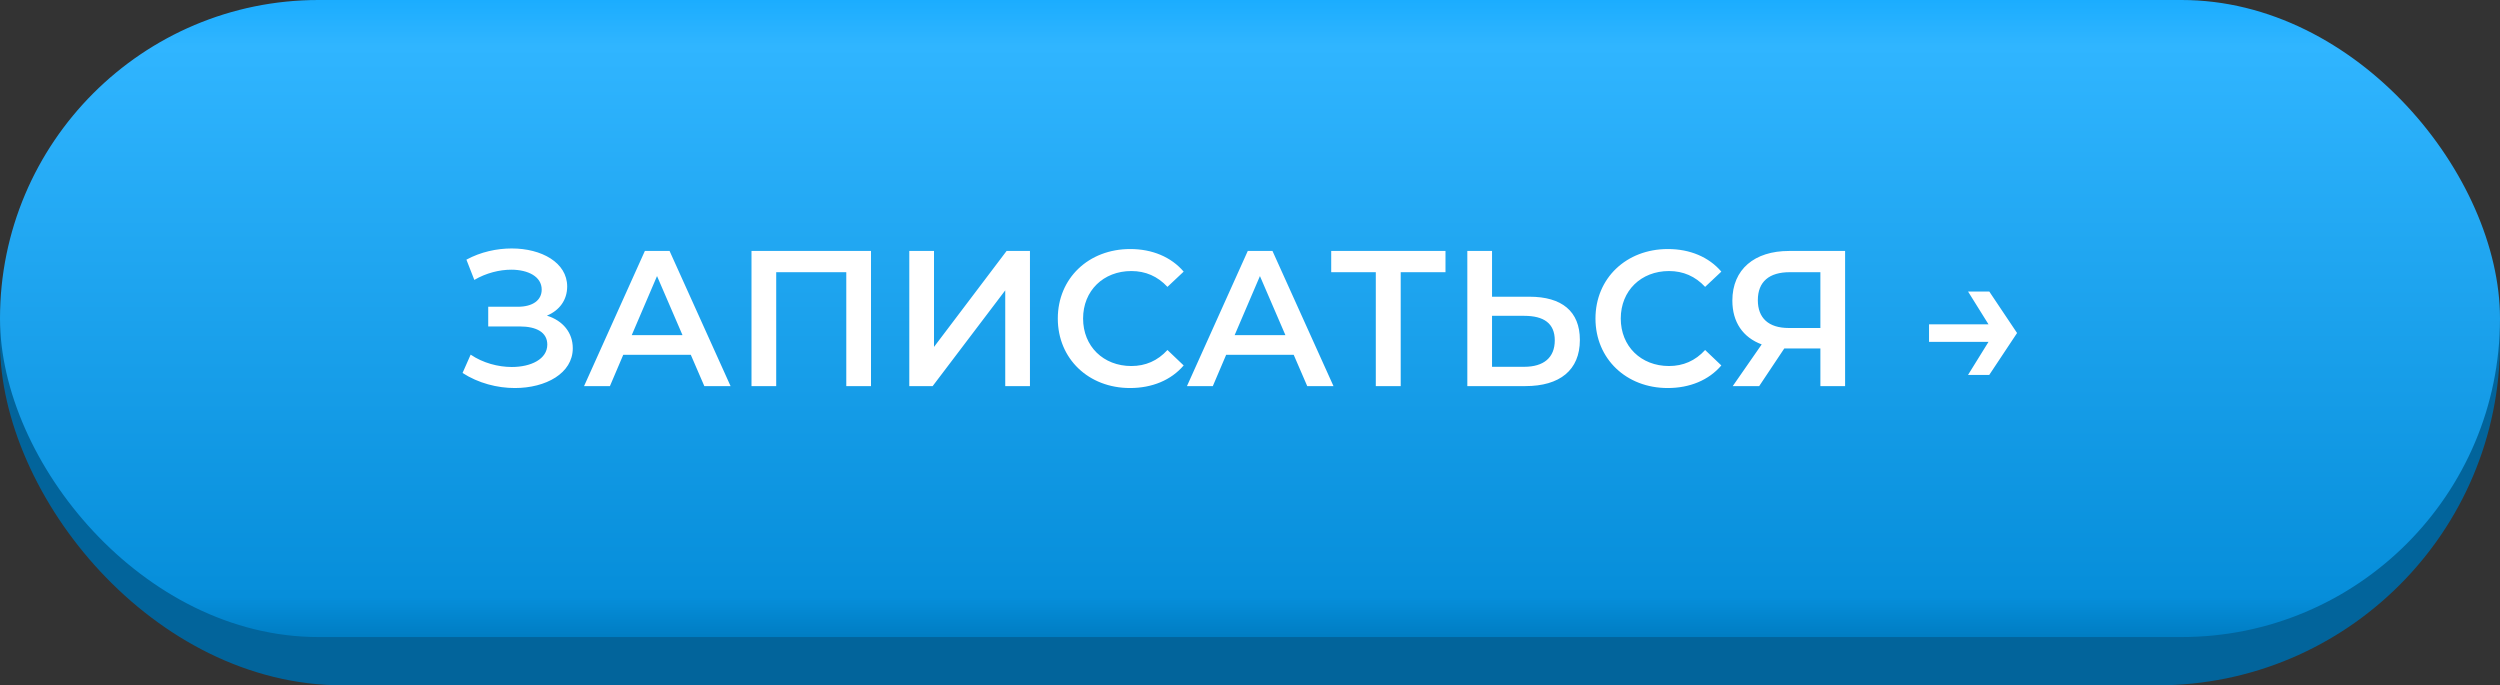
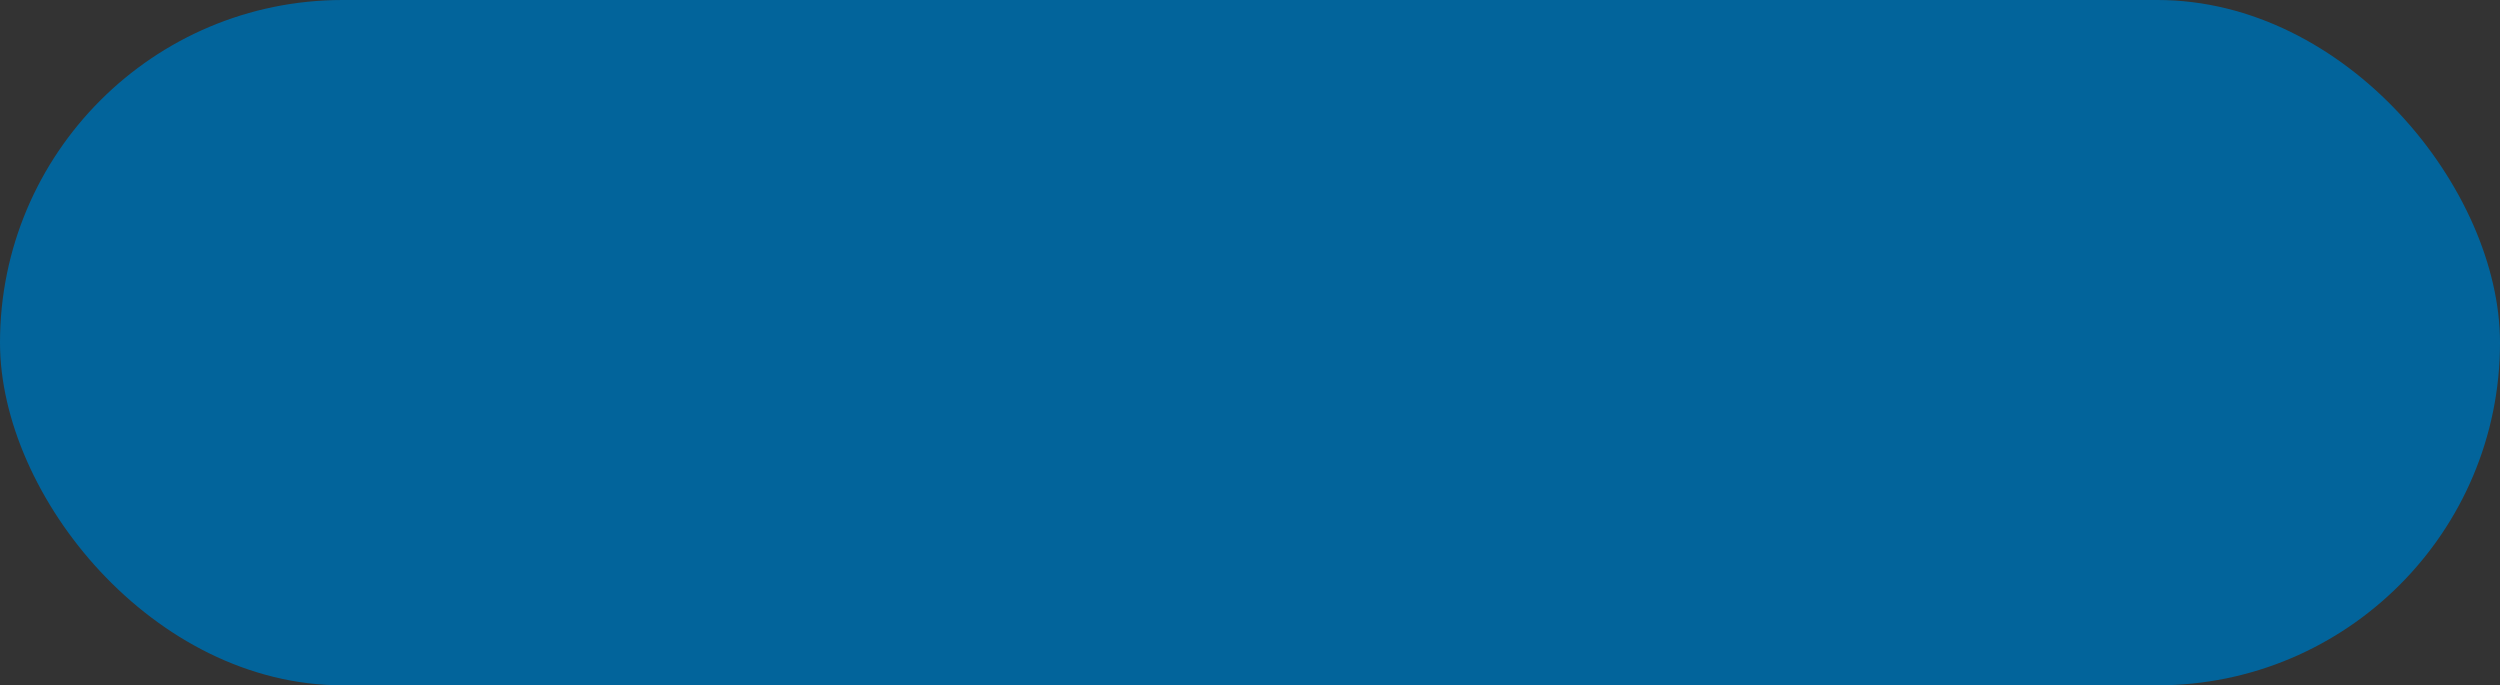
<svg xmlns="http://www.w3.org/2000/svg" width="259" height="71" viewBox="0 0 259 71" fill="none">
  <rect x="0" y="0" width="259" height="71" fill="#333333" stroke="none" />
  <rect width="259" height="71" rx="35.5" fill="#02649B" />
-   <rect width="259" height="66" rx="33" fill="url(#paint0_linear)" />
-   <path d="M56.66 32.7C57.96 32.16 58.76 31.08 58.76 29.68C58.76 27.2 56.1 25.74 53.02 25.74C51.46 25.74 49.8 26.1 48.32 26.9L49.14 29C50.36 28.28 51.76 27.94 52.96 27.94C54.72 27.94 56.12 28.66 56.12 30C56.12 31.1 55.2 31.78 53.64 31.78H50.58V33.82H53.84C55.6 33.82 56.7 34.44 56.7 35.7C56.7 37.2 55.02 38.02 53.02 38.02C51.6 38.02 50.02 37.6 48.76 36.74L47.92 38.64C49.56 39.7 51.52 40.2 53.34 40.2C56.54 40.2 59.34 38.68 59.34 36.08C59.34 34.46 58.32 33.22 56.66 32.7ZM72.968 40H75.688L69.368 26H66.808L60.508 40H63.188L64.568 36.76H71.568L72.968 40ZM65.448 34.72L68.068 28.6L70.708 34.72H65.448ZM77.855 26V40H80.415V28.2H87.675V40H90.235V26H77.855ZM94.203 40H96.623L104.143 30.08V40H106.703V26H104.283L96.763 35.94V26H94.203V40ZM117.068 40.2C119.368 40.2 121.328 39.38 122.628 37.86L120.948 36.26C119.928 37.38 118.668 37.92 117.208 37.92C114.308 37.92 112.208 35.88 112.208 33C112.208 30.12 114.308 28.08 117.208 28.08C118.668 28.08 119.928 28.62 120.948 29.72L122.628 28.14C121.328 26.62 119.368 25.8 117.088 25.8C112.788 25.8 109.588 28.82 109.588 33C109.588 37.18 112.788 40.2 117.068 40.2ZM135.429 40H138.149L131.829 26H129.269L122.969 40H125.649L127.029 36.76H134.029L135.429 40ZM127.909 34.72L130.529 28.6L133.169 34.72H127.909ZM149.753 26H137.913V28.2H142.533V40H145.113V28.2H149.753V26ZM158.455 30.74H154.575V26H152.015V40H158.035C161.575 40 163.675 38.36 163.675 35.22C163.675 32.24 161.795 30.74 158.455 30.74ZM157.915 38H154.575V32.72H157.915C159.935 32.72 161.075 33.5 161.075 35.26C161.075 37.06 159.915 38 157.915 38ZM172.771 40.2C175.071 40.2 177.031 39.38 178.331 37.86L176.651 36.26C175.631 37.38 174.371 37.92 172.911 37.92C170.011 37.92 167.911 35.88 167.911 33C167.911 30.12 170.011 28.08 172.911 28.08C174.371 28.08 175.631 28.62 176.651 29.72L178.331 28.14C177.031 26.62 175.071 25.8 172.791 25.8C168.491 25.8 165.291 28.82 165.291 33C165.291 37.18 168.491 40.2 172.771 40.2ZM185.332 26C181.772 26 179.472 27.9 179.472 31.14C179.472 33.38 180.572 34.96 182.512 35.68L179.512 40H182.252L184.852 36.1H185.132H188.592V40H191.152V26H185.332ZM185.412 28.2H188.592V33.98H185.312C183.212 33.98 182.112 32.94 182.112 31.1C182.112 29.18 183.292 28.2 185.412 28.2ZM206.088 30.2H203.888L206.008 33.6H199.848V35.42H206.008L203.888 38.84H206.088L208.968 34.5L206.088 30.2Z" fill="white" />
  <defs>
    <linearGradient id="paint0_linear" x1="129" y1="0" x2="129" y2="66" gradientUnits="userSpaceOnUse">
      <stop stop-color="#1BADFF" />
      <stop offset="0.072" stop-color="#30B5FF" />
      <stop offset="0.937" stop-color="#068EDA" />
      <stop offset="1" stop-color="#007DC3" />
    </linearGradient>
  </defs>
</svg>